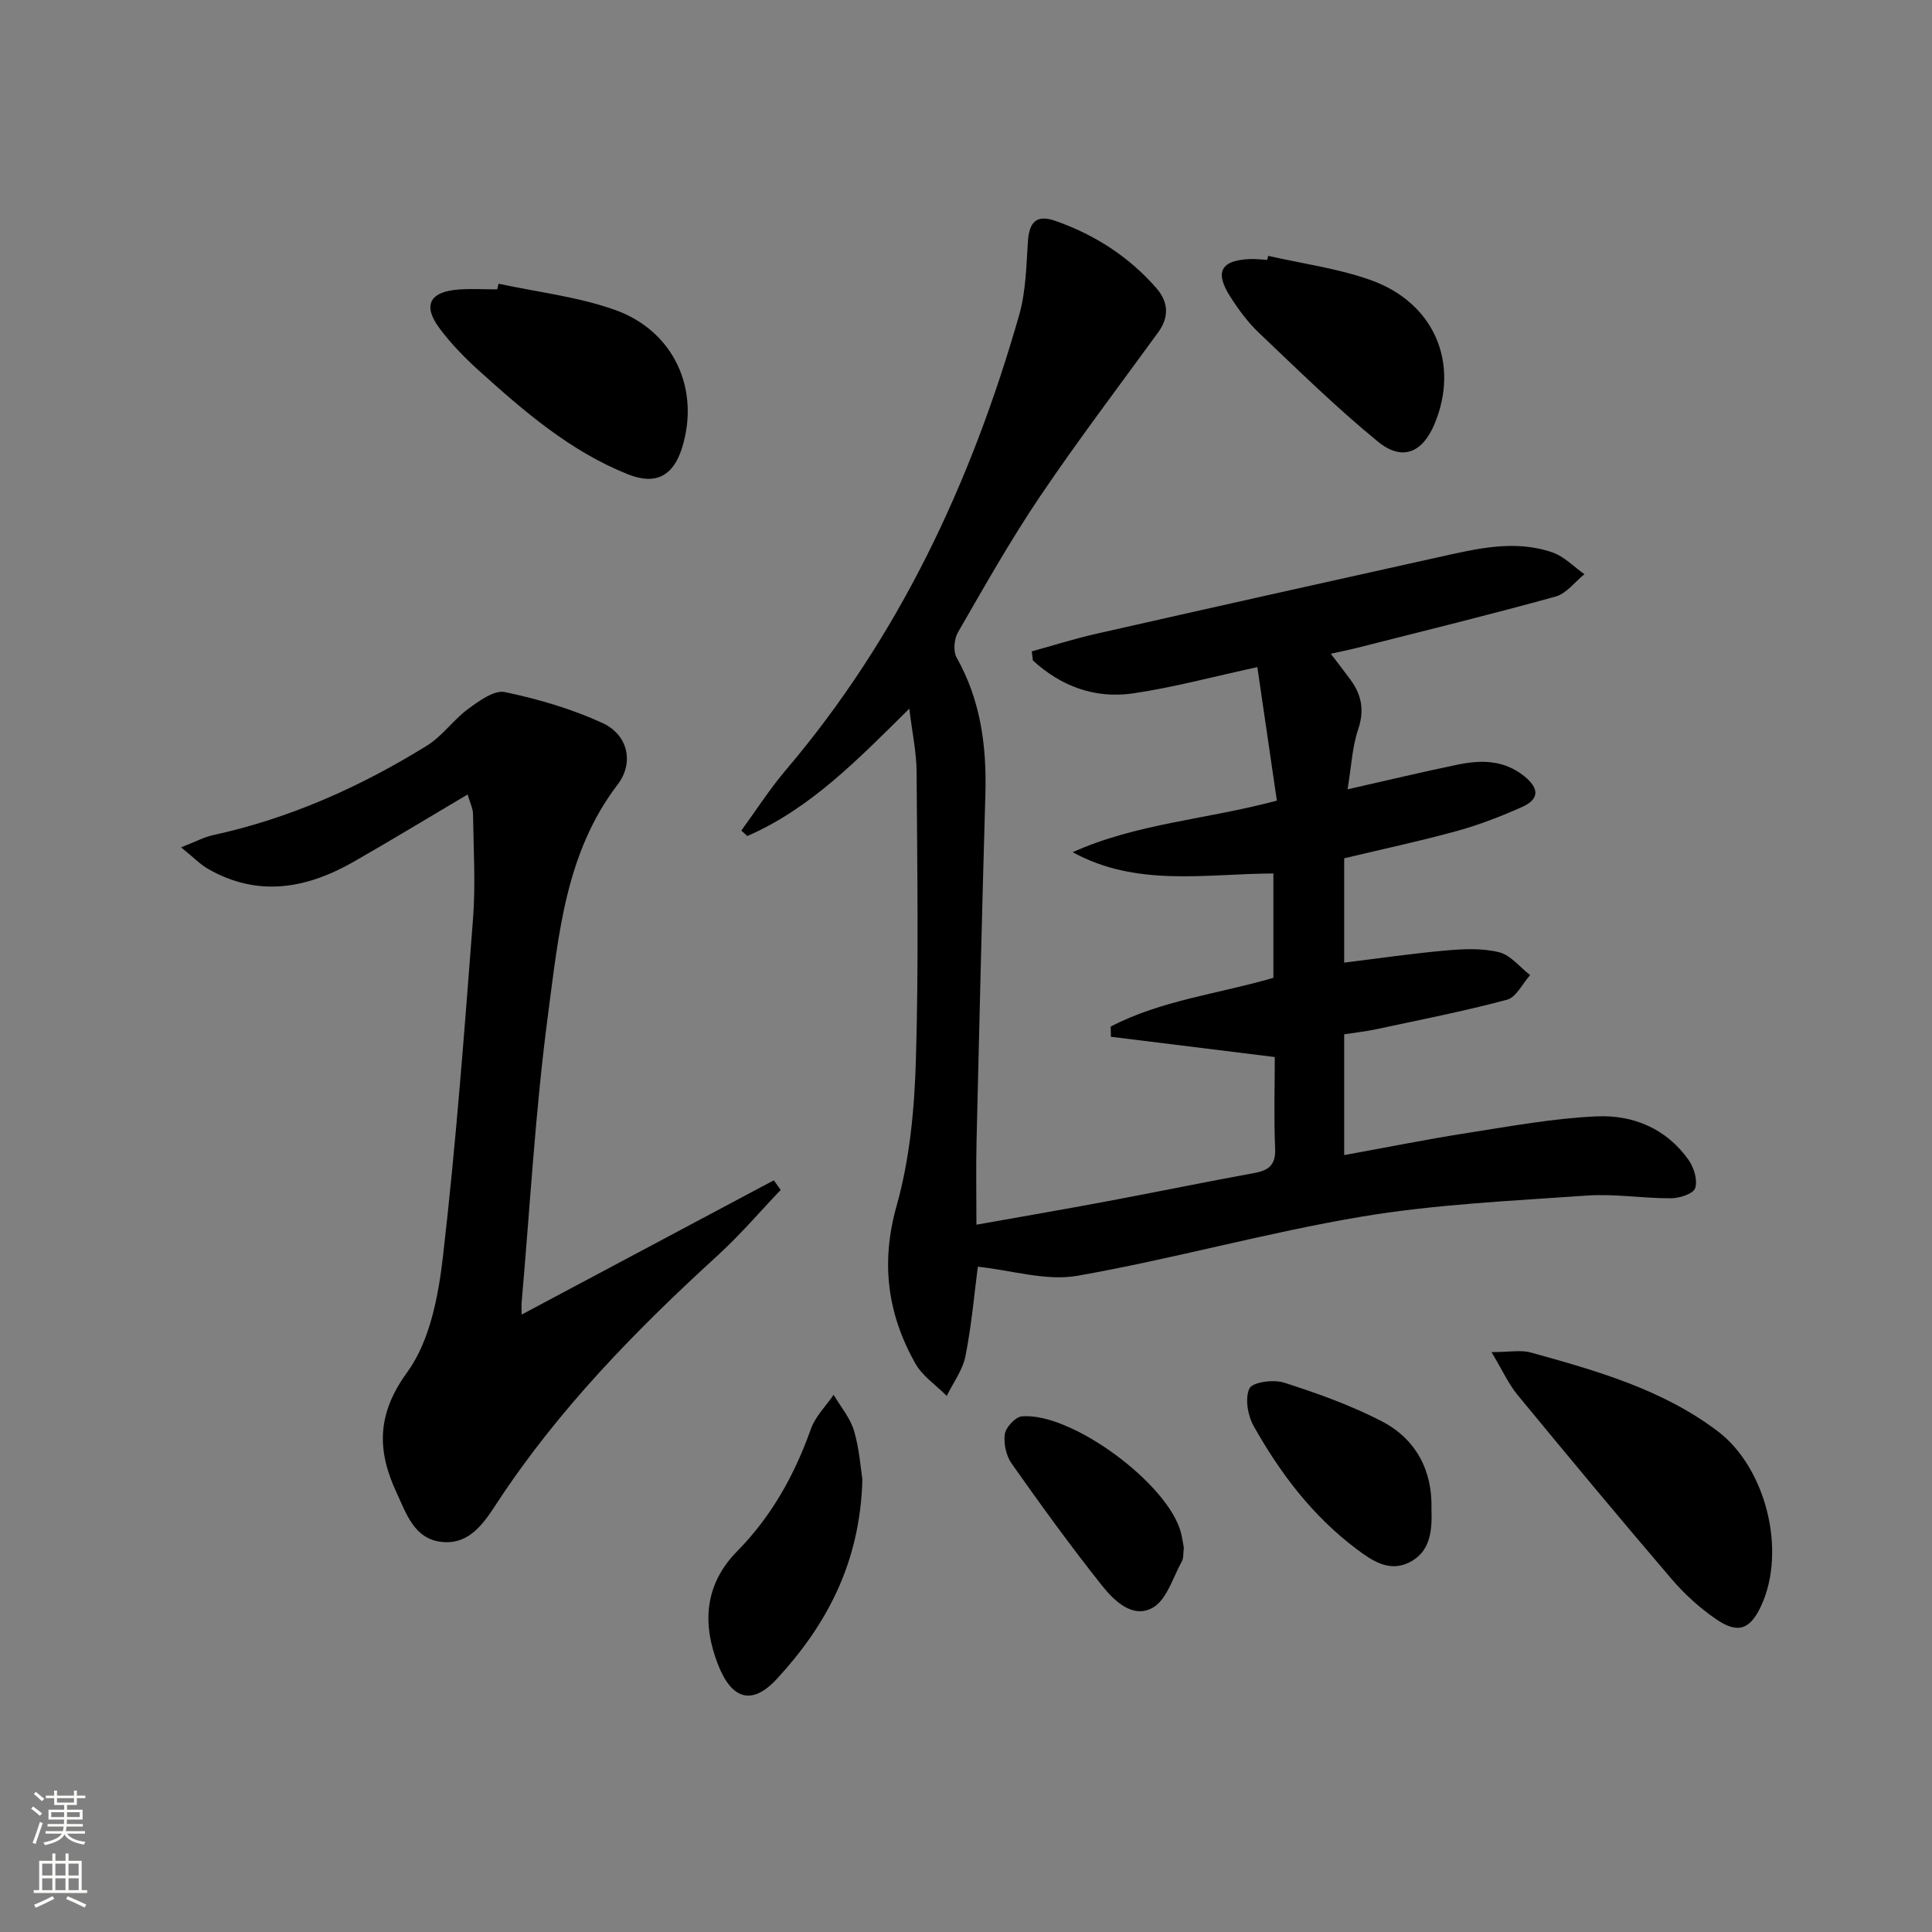
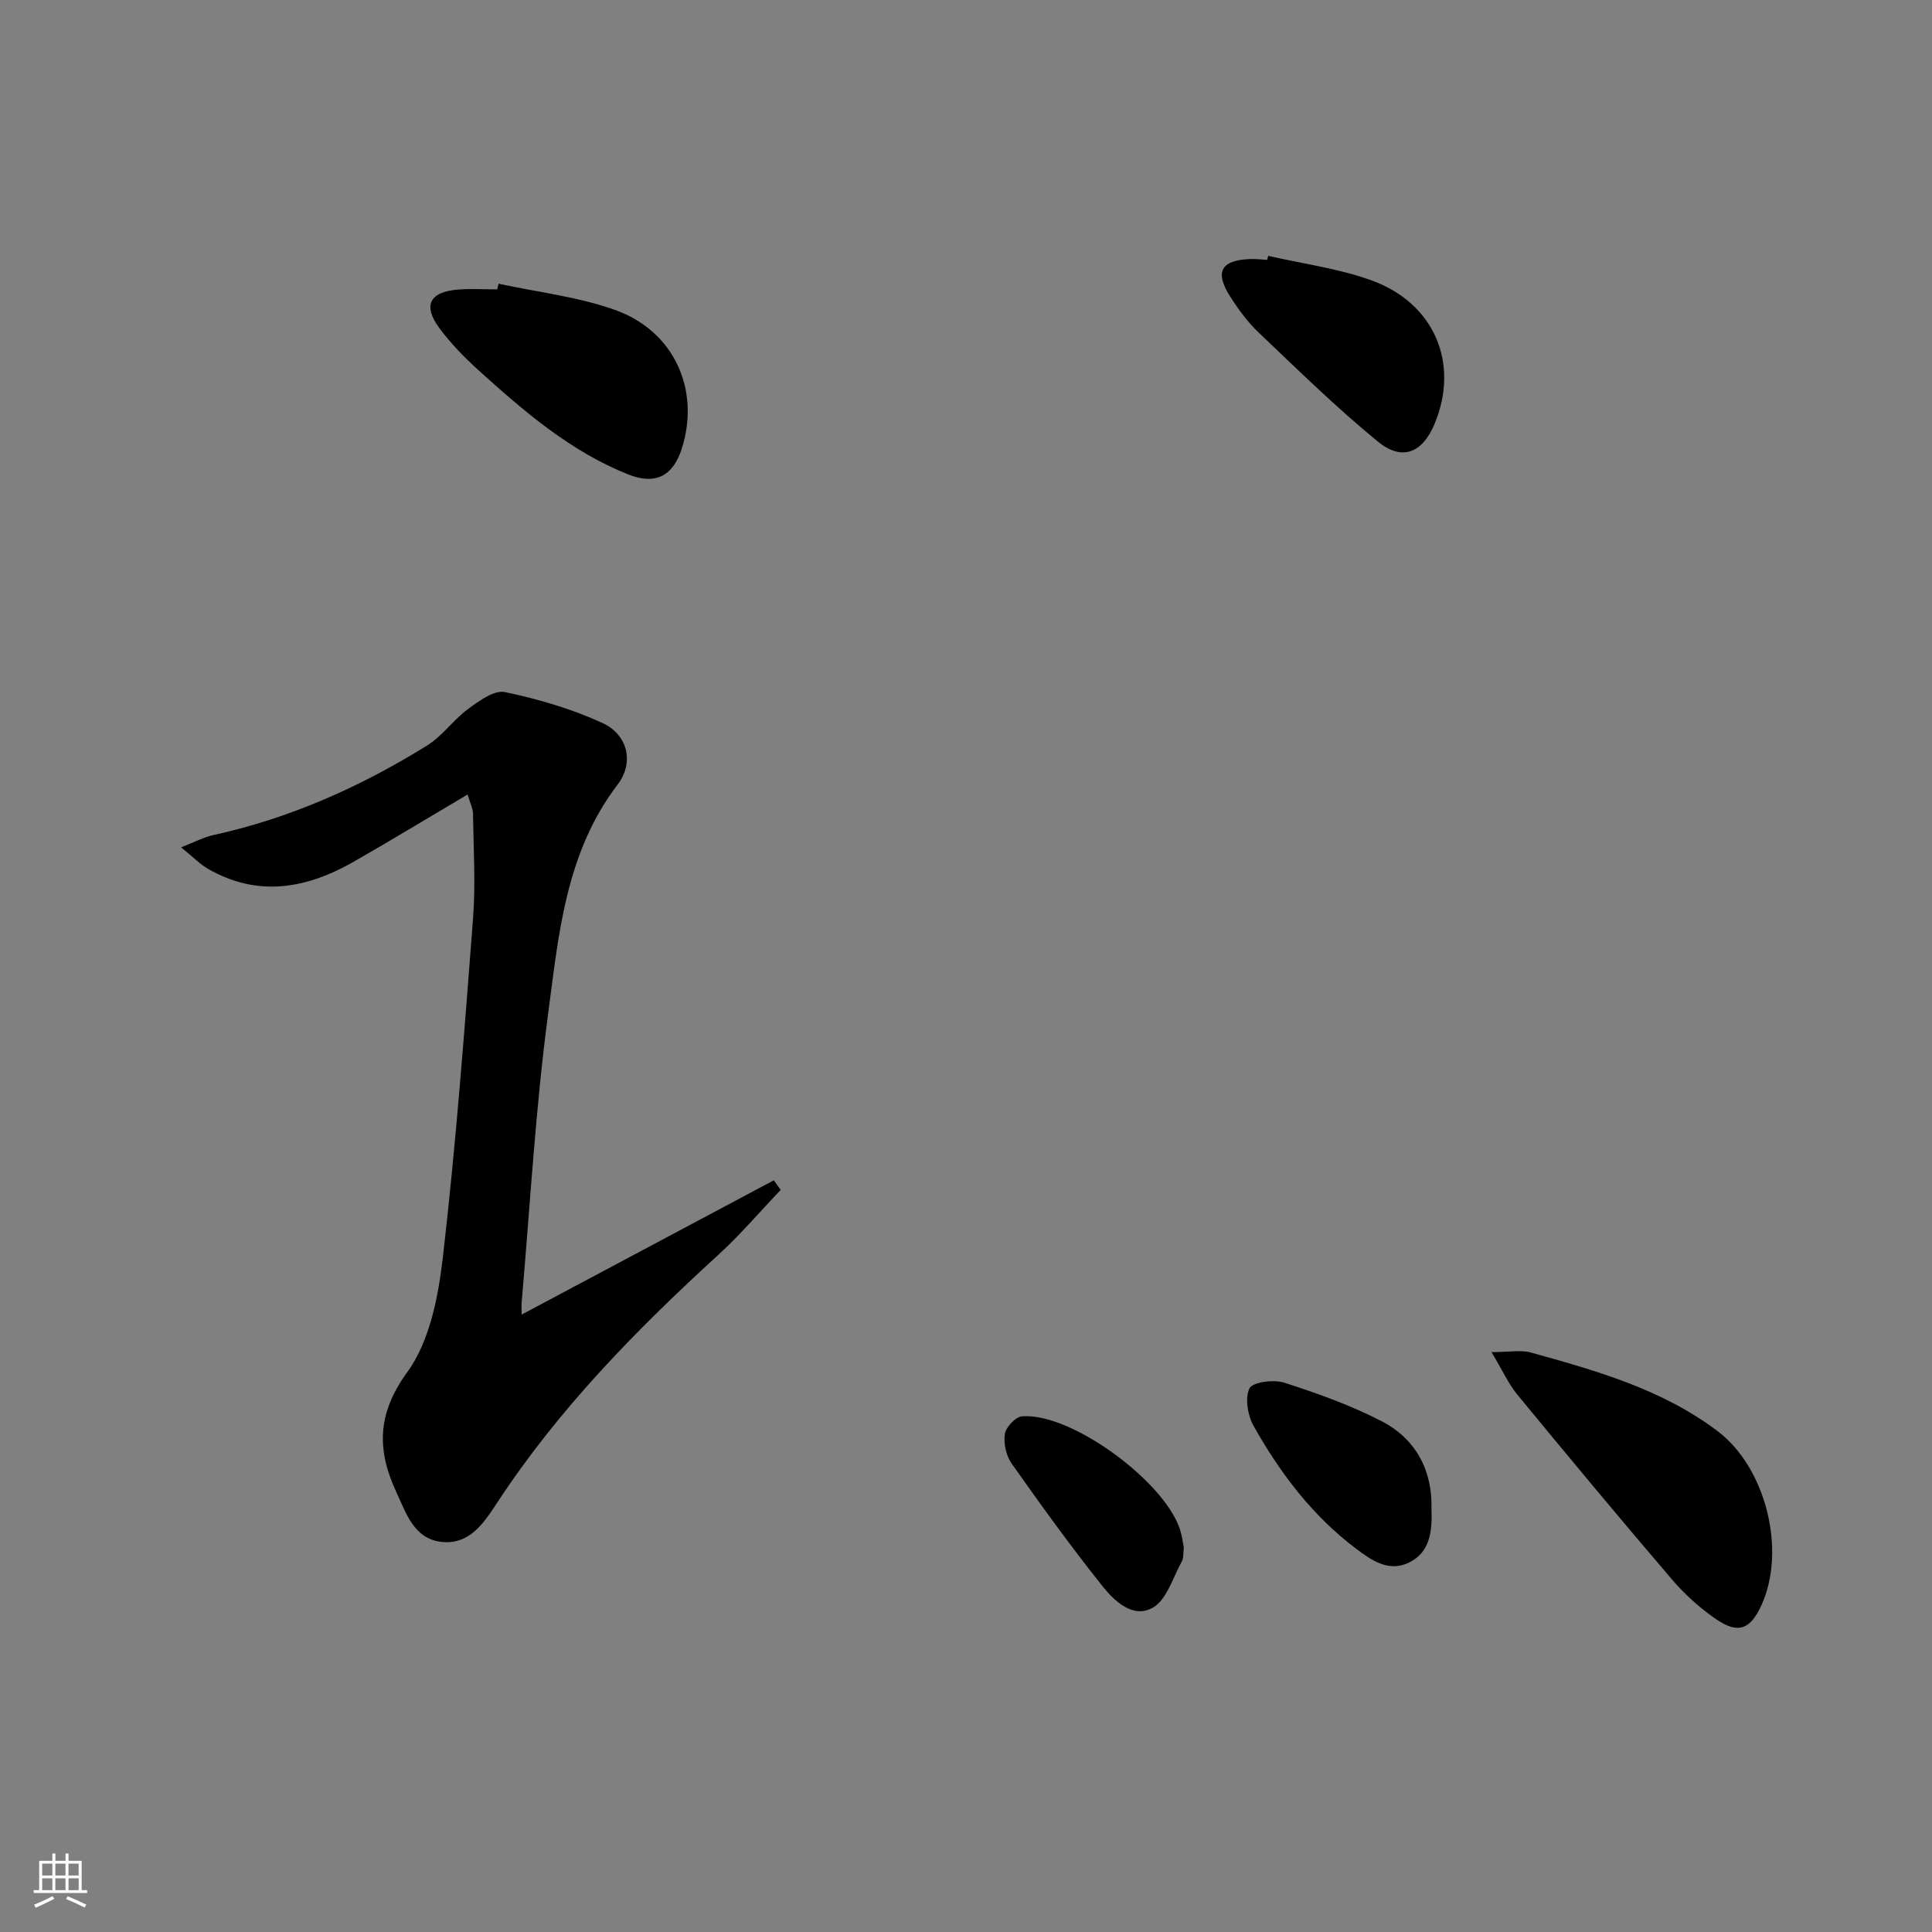
<svg xmlns="http://www.w3.org/2000/svg" enable-background="new 0 0 400 400" viewBox="0 0 400 400">
  <rect x="0" y="0" width="400" height="400" fill="#808080" stroke="none" />
  <g fill="#010000">
-     <path d="m263.93 218.85c-11.86-1.47-22.89-2.83-33.93-4.2-.01-.7-.03-1.41-.04-2.11 10.44-5.44 22.23-6.75 33.68-10.09 0-7.16 0-14.4 0-21.61-14.11.07-28.27 2.87-41.56-4.4 13.26-5.97 27.75-6.77 42.28-10.68-1.34-9.2-2.67-18.28-4.04-27.64-9.3 2.01-17.46 4.23-25.76 5.44-7.86 1.14-14.9-1.47-20.71-6.82-.08-.63-.15-1.25-.23-1.88 4.43-1.22 8.82-2.62 13.29-3.63 23.62-5.35 47.25-10.63 70.9-15.87 7.79-1.72 15.68-3.71 23.58-1 2.45.84 4.45 2.98 6.65 4.52-1.98 1.59-3.72 4.01-5.97 4.63-13.58 3.76-27.27 7.11-40.93 10.58-1.73.44-3.49.79-5.61 1.26 1.51 1.99 2.81 3.67 4.07 5.38 2.32 3.15 2.92 6.35 1.59 10.29-1.23 3.64-1.4 7.64-2.19 12.4 8.36-1.89 15.58-3.62 22.84-5.12 4.83-.99 9.54-.99 13.75 2.41 3.11 2.51 3.14 4.74-.41 6.34-4.38 1.96-8.9 3.72-13.52 4.99-7.65 2.11-15.42 3.76-23.36 5.66v21.6c7.13-.87 14.12-1.9 21.15-2.52 3.62-.32 7.46-.49 10.92.37 2.39.6 4.3 3.09 6.42 4.73-1.57 1.76-2.86 4.59-4.77 5.1-8.93 2.39-18.03 4.17-27.08 6.11-2.21.47-4.46.71-6.64 1.05v25.01c8.79-1.59 17.2-3.29 25.68-4.61 8.83-1.38 17.7-3.01 26.6-3.41 7.53-.34 14.45 2.53 19.03 9.04 1.11 1.57 1.9 4.18 1.36 5.82-.38 1.16-3.25 2.1-5.02 2.1-5.81.03-11.66-.97-17.42-.56-15.56 1.1-31.25 1.79-46.6 4.36-19.76 3.31-39.15 8.79-58.89 12.25-6.47 1.13-13.54-1.14-20.59-1.88-.72 5.5-1.29 12.07-2.56 18.5-.57 2.89-2.54 5.51-3.88 8.25-2.21-2.23-5.05-4.12-6.53-6.76-5.74-10.25-7.17-20.79-3.85-32.59 2.72-9.64 3.69-19.97 3.99-30.04.6-19.94.28-39.9.15-59.86-.03-4.06-.92-8.12-1.51-13.04-10.68 10.57-20.47 20.68-33.54 26.37-.41-.38-.83-.75-1.24-1.13 3.06-4.19 5.87-8.59 9.22-12.53 23.47-27.64 38.43-59.64 48.31-94.21 1.39-4.86 1.47-10.14 1.81-15.24.26-3.93 1.7-5.65 5.68-4.25 8.16 2.86 15.24 7.41 20.93 13.94 2.47 2.83 2.68 5.94.37 9.12-8.2 11.28-16.64 22.39-24.44 33.94-6.14 9.09-11.54 18.69-17.03 28.19-.79 1.37-1.01 3.9-.28 5.21 5.02 8.89 6.25 18.44 5.96 28.41-.69 23.95-1.27 47.91-1.83 71.86-.13 5.47-.02 10.94-.02 17.16 9.4-1.68 18.31-3.2 27.19-4.87 10.11-1.89 20.18-3.98 30.3-5.82 3.08-.56 4.51-1.71 4.35-5.15-.28-6.29-.07-12.6-.07-18.87z" />
-     <path d="m96.81 164.49c-8.12 4.81-15.74 9.43-23.47 13.86-9.79 5.62-19.88 7.5-30.27 1.54-1.64-.94-2.99-2.37-5.58-4.46 2.95-1.14 4.74-2.12 6.64-2.53 15.91-3.47 30.55-10.02 44.3-18.55 3.17-1.97 5.44-5.33 8.48-7.56 2.26-1.66 5.4-3.97 7.63-3.5 6.9 1.44 13.82 3.47 20.21 6.41 5.22 2.39 6.61 8.17 3.12 12.74-10.79 14.13-12.21 31.08-14.4 47.56-2.62 19.74-3.72 39.68-5.46 59.53-.07.76-.01 1.54-.01 2.64 17.65-9.4 34.93-18.6 52.21-27.8.47.66.95 1.33 1.42 1.99-4.29 4.5-8.34 9.26-12.92 13.45-17 15.53-33.03 31.88-45.74 51.25-2.69 4.09-5.69 8.85-11.59 8.17-5.65-.65-7.25-5.86-9.26-10.16-4.05-8.67-4.18-16.21 2.18-24.95 4.67-6.41 6.45-15.66 7.4-23.9 2.69-23.24 4.44-46.6 6.23-69.94.56-7.24.1-14.57 0-21.85-.03-1.07-.59-2.13-1.12-3.94z" />
+     <path d="m96.81 164.49c-8.12 4.81-15.74 9.43-23.47 13.86-9.79 5.62-19.88 7.5-30.27 1.54-1.64-.94-2.99-2.37-5.58-4.46 2.95-1.14 4.74-2.12 6.64-2.53 15.91-3.47 30.55-10.02 44.3-18.55 3.17-1.97 5.44-5.33 8.48-7.56 2.26-1.66 5.4-3.97 7.63-3.5 6.9 1.44 13.82 3.47 20.21 6.41 5.22 2.39 6.61 8.17 3.12 12.74-10.79 14.13-12.21 31.08-14.4 47.56-2.62 19.74-3.72 39.68-5.46 59.53-.07.76-.01 1.54-.01 2.64 17.65-9.4 34.93-18.6 52.21-27.8.47.66.95 1.33 1.42 1.99-4.29 4.5-8.34 9.26-12.92 13.45-17 15.53-33.03 31.88-45.74 51.25-2.69 4.09-5.69 8.85-11.59 8.17-5.65-.65-7.25-5.86-9.26-10.16-4.05-8.67-4.18-16.21 2.18-24.95 4.67-6.41 6.45-15.66 7.4-23.9 2.69-23.24 4.44-46.6 6.23-69.94.56-7.24.1-14.57 0-21.85-.03-1.07-.59-2.13-1.12-3.94" />
    <path d="m308.8 279.94c3.78 0 6.1-.49 8.13.08 13.58 3.77 27.17 7.59 38.68 16.28 10.01 7.56 14.29 24.71 9.05 36.1-2.28 4.96-4.8 5.96-9.35 2.84-3.38-2.31-6.53-5.17-9.19-8.28-10.8-12.62-21.42-25.4-31.98-38.22-1.8-2.2-3-4.89-5.34-8.8z" />
    <path d="m103.22 58.74c8.05 1.74 16.38 2.68 24.07 5.41 12.31 4.37 17.73 16.58 13.88 28.69-1.82 5.72-5.44 7.64-11.14 5.37-11.94-4.76-21.53-13.04-30.91-21.51-2.94-2.66-5.77-5.56-8.13-8.74-3.53-4.75-2.04-7.58 3.98-8.02 2.65-.19 5.32-.03 7.98-.03.1-.39.18-.78.27-1.17z" />
    <path d="m262.56 52.97c7.09 1.62 14.42 2.59 21.22 5.01 13.22 4.72 18.46 17.24 13.23 29.79-2.49 5.97-6.69 7.79-11.73 3.66-8.6-7.03-16.56-14.86-24.63-22.52-2.27-2.15-4.19-4.76-5.89-7.41-3.35-5.21-2.01-7.64 4.12-7.87 1.16-.04 2.33.11 3.49.17.06-.27.13-.55.19-.83z" />
-     <path d="m178.55 306.3c-.48 17.33-7.44 30.15-17.69 41.28-5.15 5.59-9.36 4.31-12.19-2.92-3.37-8.6-2.75-16.68 3.95-23.49 7.14-7.26 11.89-15.81 15.27-25.33.92-2.58 3.1-4.72 4.7-7.06 1.45 2.46 3.43 4.77 4.22 7.43 1.12 3.77 1.38 7.8 1.74 10.09z" />
    <path d="m296.37 312.36c.19 4.76-.32 9.04-4.65 11.15-4.17 2.03-7.69-.41-10.92-2.84-9.06-6.81-15.76-15.67-21.24-25.42-1.23-2.19-1.85-5.77-.87-7.8.64-1.31 4.99-1.89 7.17-1.19 6.89 2.21 13.79 4.68 20.2 7.99 7.2 3.73 10.52 10.33 10.31 18.11z" />
    <path d="m245.1 320.44c-.15 1.18-.03 2.14-.4 2.81-1.87 3.34-3.11 7.93-6.01 9.59-4.14 2.38-8.03-1.41-10.57-4.61-6.5-8.18-12.64-16.66-18.66-25.2-1.14-1.62-1.71-4.17-1.42-6.12.21-1.42 2.19-3.55 3.53-3.67 10.3-.88 30.4 14.05 32.94 24.13.28 1.12.44 2.27.59 3.07z" />
  </g>
-   <path d="m6.44 374.46.42-.45c.65.47 1.27.95 1.85 1.44l-.45.49c-.65-.56-1.25-1.06-1.82-1.48m.93 7.33-.63-.26c.55-1.36 1.05-2.8 1.52-4.33.19.1.38.19.59.27-.46 1.29-.95 2.73-1.48 4.32m-.38-10.38.44-.42c.43.34 1.01.82 1.74 1.44l-.49.49c-.53-.51-1.09-1.01-1.69-1.51m2.5.35h1.72v-1.04h.59v1.04h3.52v-1.04h.59v1.04h1.75v.53h-1.75v1.42h-2.03v.97h3.22v2.03h-3.24c0 .35-.01.66-.03.93h3.32v.53h-3.37c-.03.27-.08.58-.15.94h3.96v.53h-3.71c.67.92 1.93 1.48 3.79 1.68-.13.24-.23.44-.29.59-2.13-.38-3.48-1.08-4.04-2.12-.43.97-1.77 1.72-4.03 2.23-.09-.19-.2-.37-.33-.55 2.1-.42 3.37-1.03 3.81-1.83h-3.36v-.53h3.58c.08-.29.13-.61.16-.94h-3.33v-.53h3.39c.02-.27.04-.58.04-.93h-3.23v-2.03h3.25v-.97h-2.07v-1.42h-1.73zm1.12 3.44v1h2.65c.01-.3.02-.44.01-.4v-.25-.35zm1.19-2h3.52v-.91h-3.52zm4.71 2h-2.63v.59c0 .15-.01.28-.01.4h2.64z" fill="#fbfcfa" />
  <path d="m13.56 383.74h.63v1.52h2.72v6.07h1.13v.6h-11.06v-.6h1.13v-6.07h2.73v-1.52h.63v1.52h2.1v-1.52zm-2.69 8.83.38.56c-1.24.63-2.53 1.25-3.85 1.85-.1-.21-.21-.42-.34-.63 1.36-.55 2.63-1.15 3.81-1.78m-2.13-4.27h2.1v-2.45h-2.1zm0 3.04h2.1v-2.46h-2.1zm2.72-3.04h2.1v-2.45h-2.1zm0 3.04h2.1v-2.46h-2.1zm6.07 3.6c-1.41-.71-2.7-1.3-3.86-1.78l.35-.56c1.45.62 2.75 1.19 3.84 1.72zm-1.25-9.09h-2.1v2.45h2.1zm-2.09 5.49h2.1v-2.46h-2.1z" fill="#fbfcfa" />
</svg>